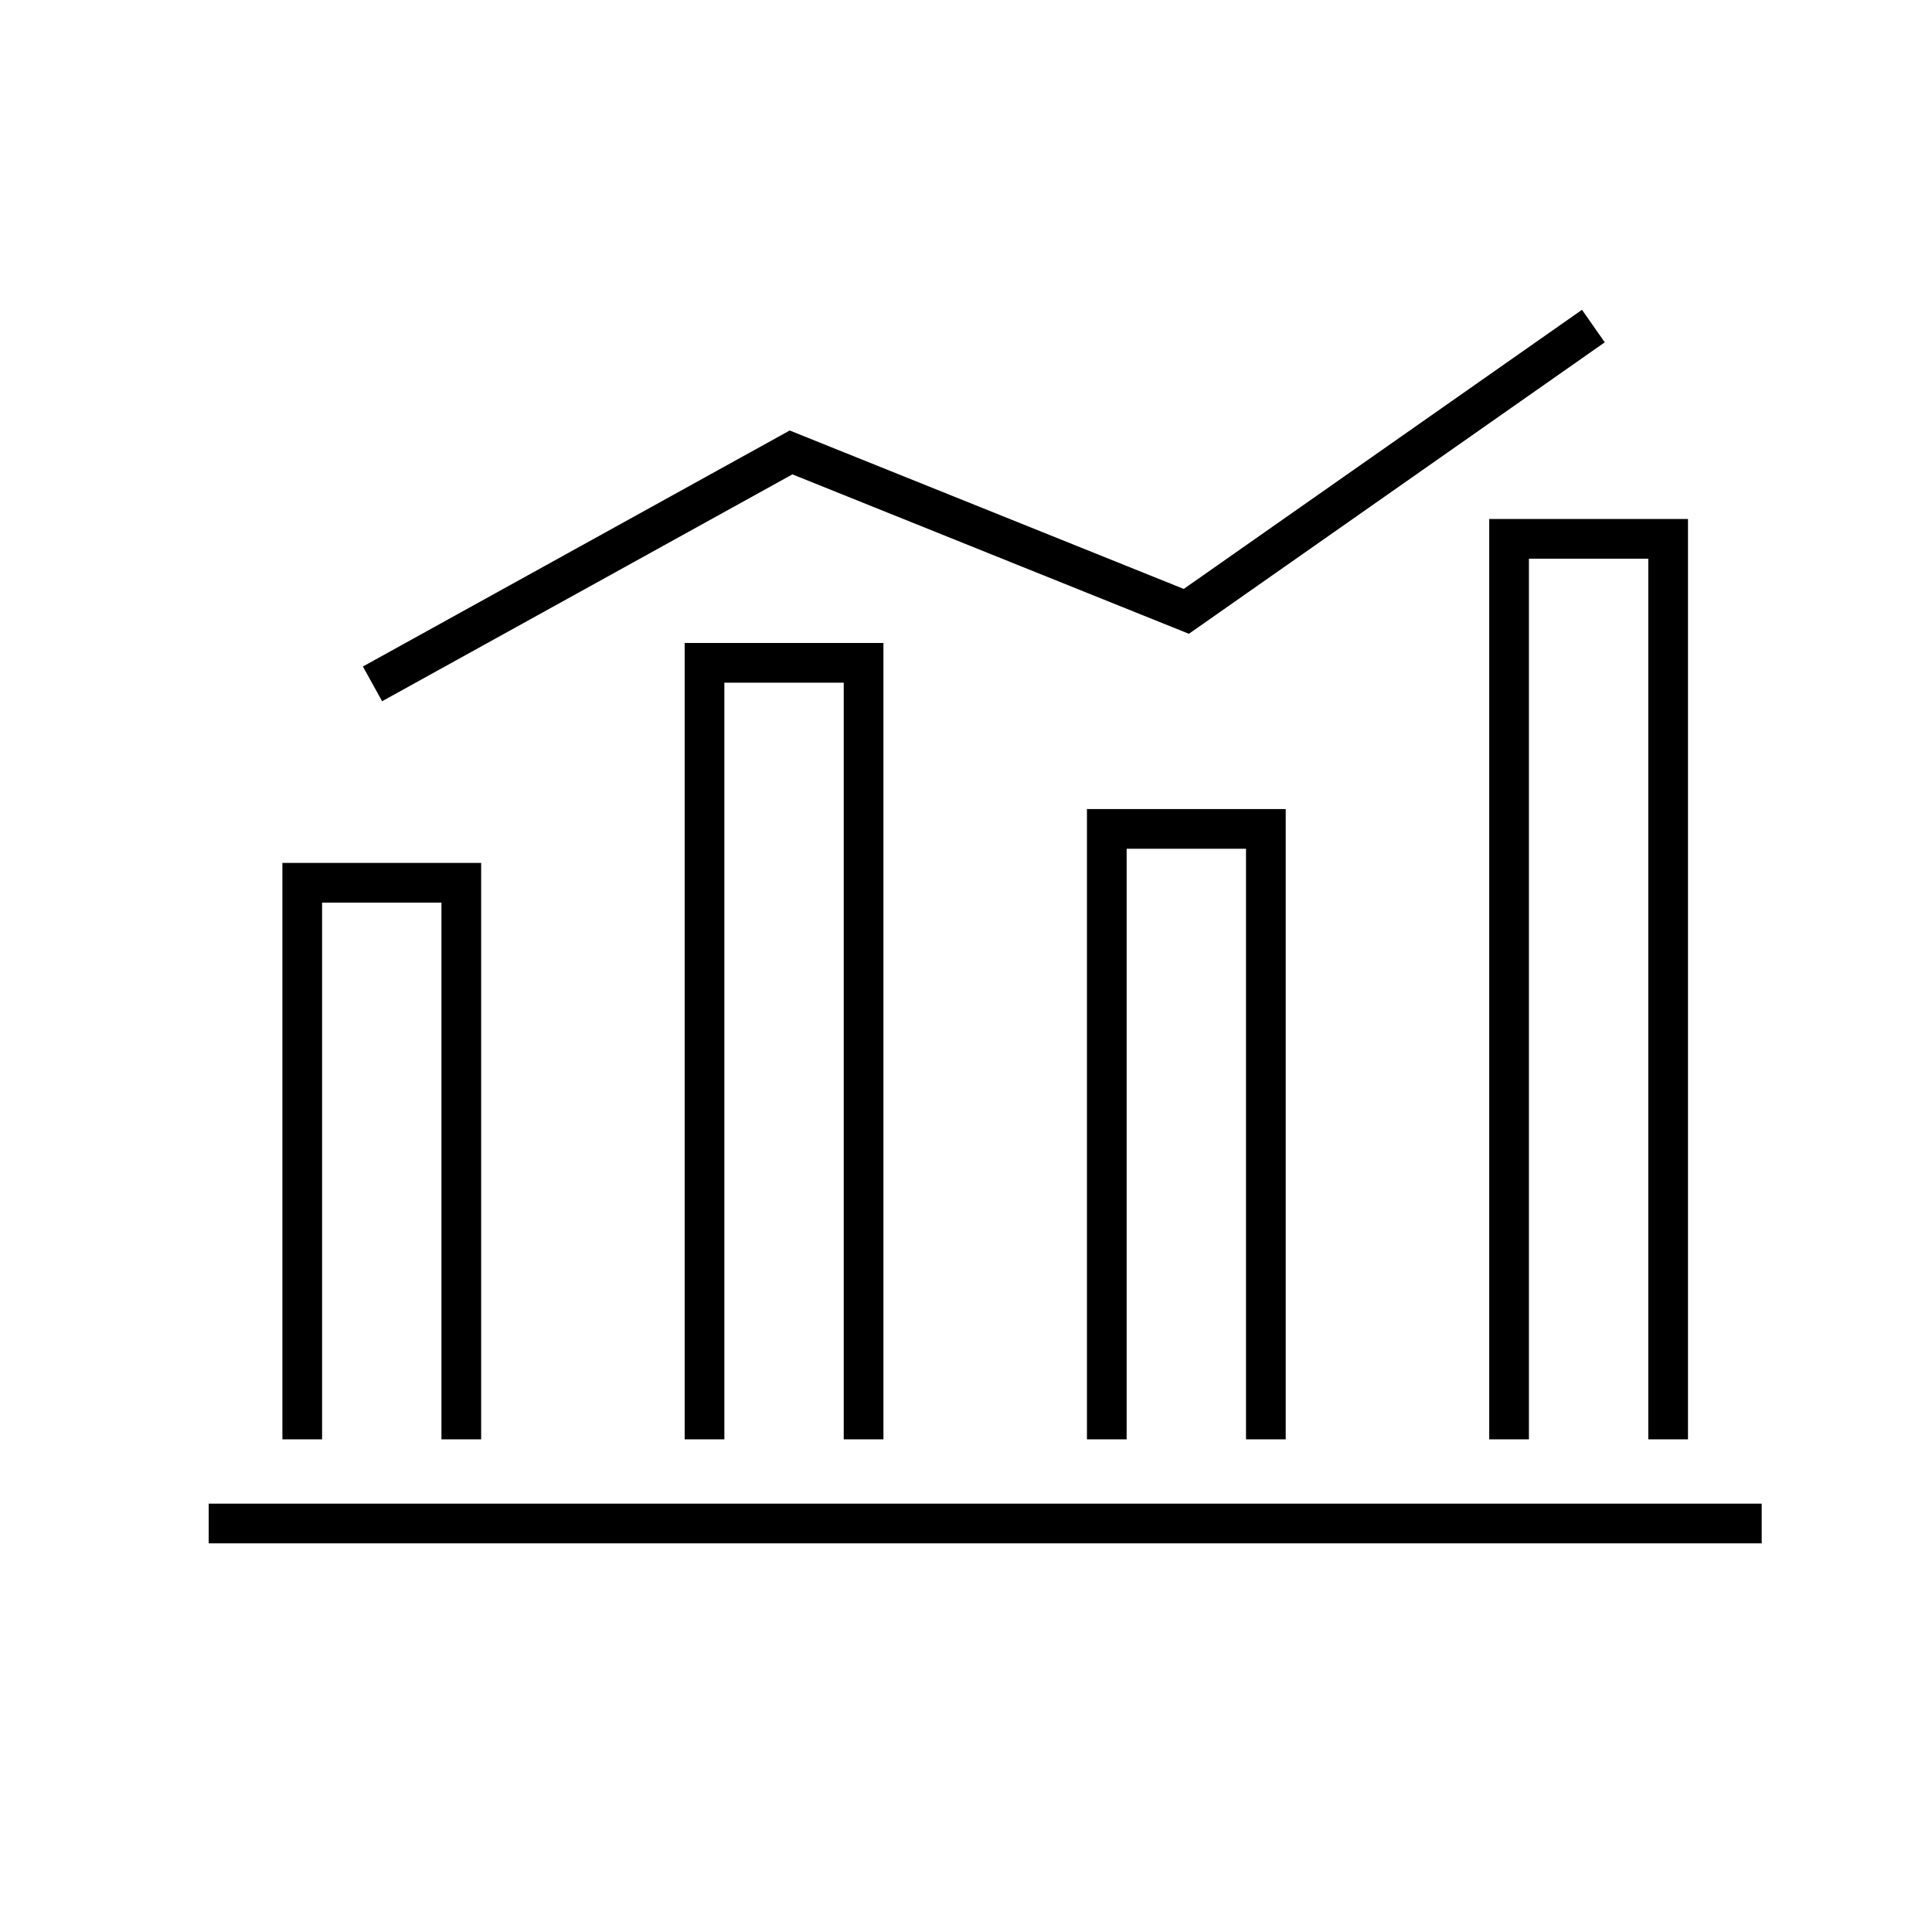
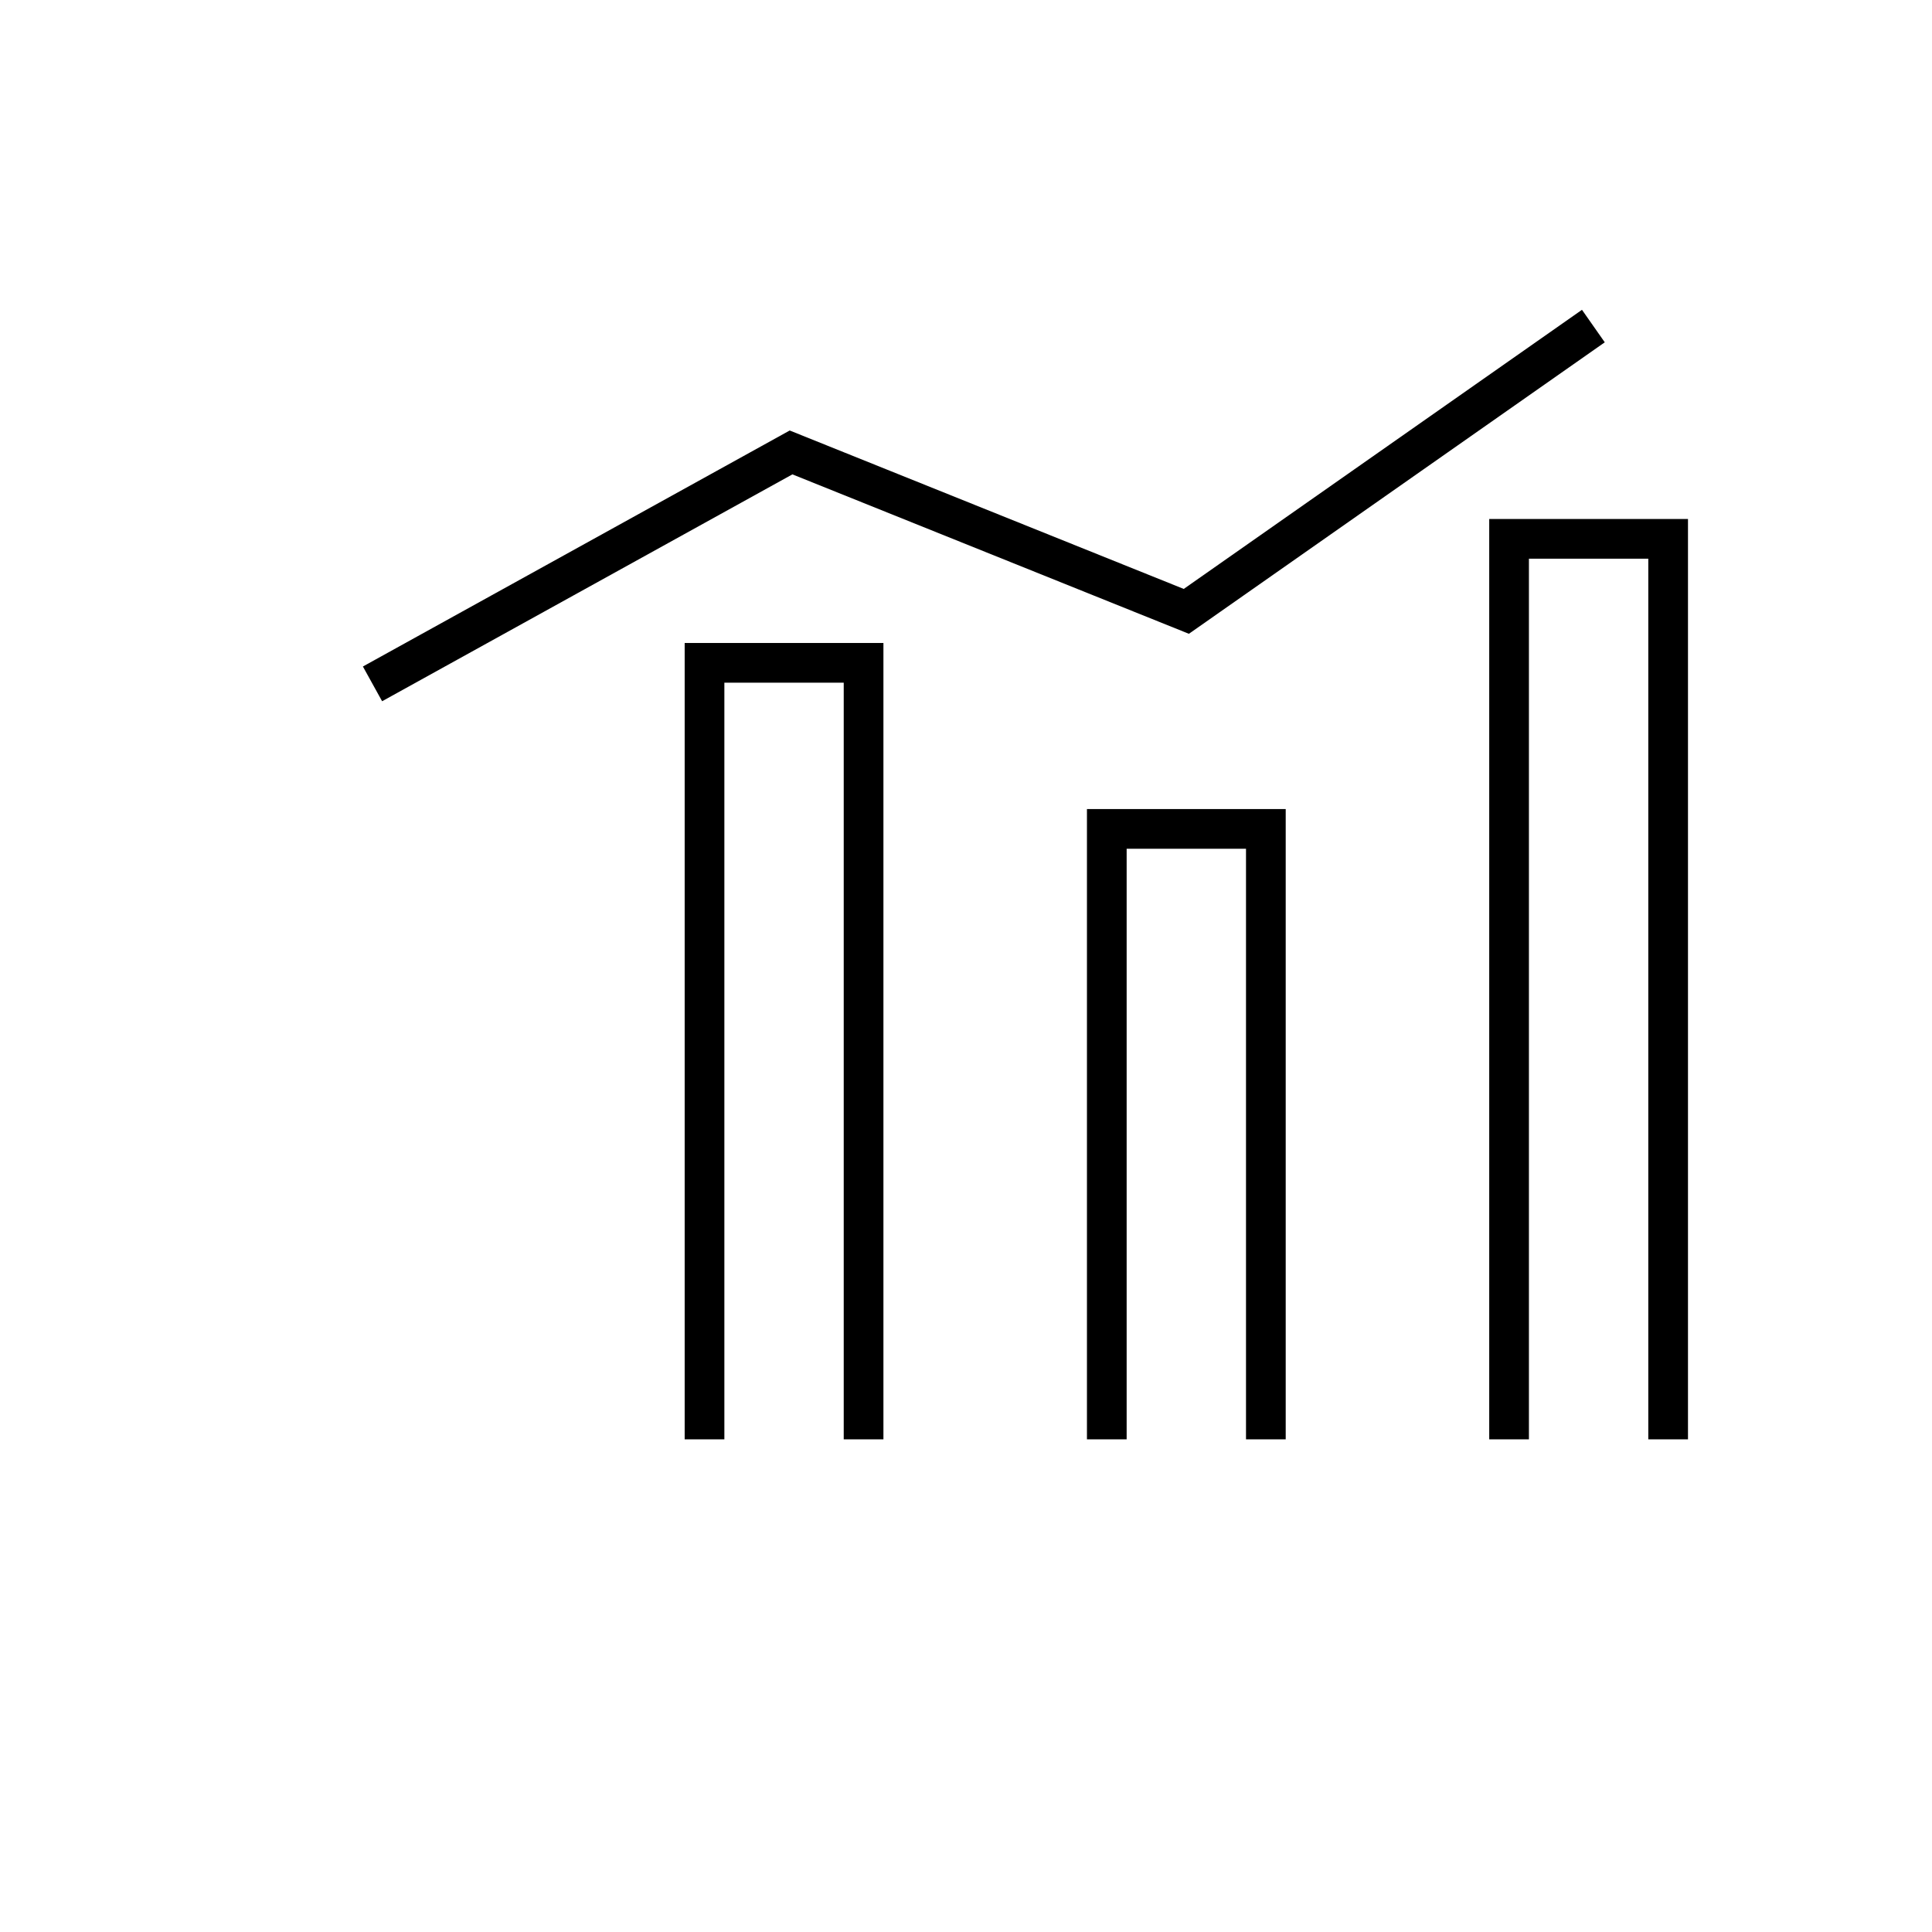
<svg xmlns="http://www.w3.org/2000/svg" id="Layer_2" data-name="Layer 2" viewBox="0 0 146 146">
  <defs>
    <style> .cls-1, .cls-2 { fill: none; } .cls-2 { stroke: #000; stroke-miterlimit: 10; stroke-width: 3px; } </style>
  </defs>
  <g id="Layer_1-2" data-name="Layer 1">
    <rect class="cls-1" width="146" height="146" />
  </g>
  <g id="Layer_2-2" data-name="Layer 2">
-     <line class="cls-2" x1="15.77" y1="115.13" x2="133.13" y2="115.13" />
-     <polyline class="cls-2" points="22.84 108.77 22.84 66.71 34.86 66.71 34.86 108.77" />
    <polyline class="cls-2" points="53.24 108.77 53.24 50.09 65.26 50.09 65.26 108.77" />
    <polyline class="cls-2" points="83.64 108.77 83.64 62.64 95.66 62.64 95.66 108.77" />
    <polyline class="cls-2" points="114.04 108.77 114.04 40.72 126.06 40.72 126.06 108.77" />
    <polyline class="cls-2" points="28.15 51.68 59.78 34.19 89.65 46.2 120.41 24.64" />
  </g>
</svg>